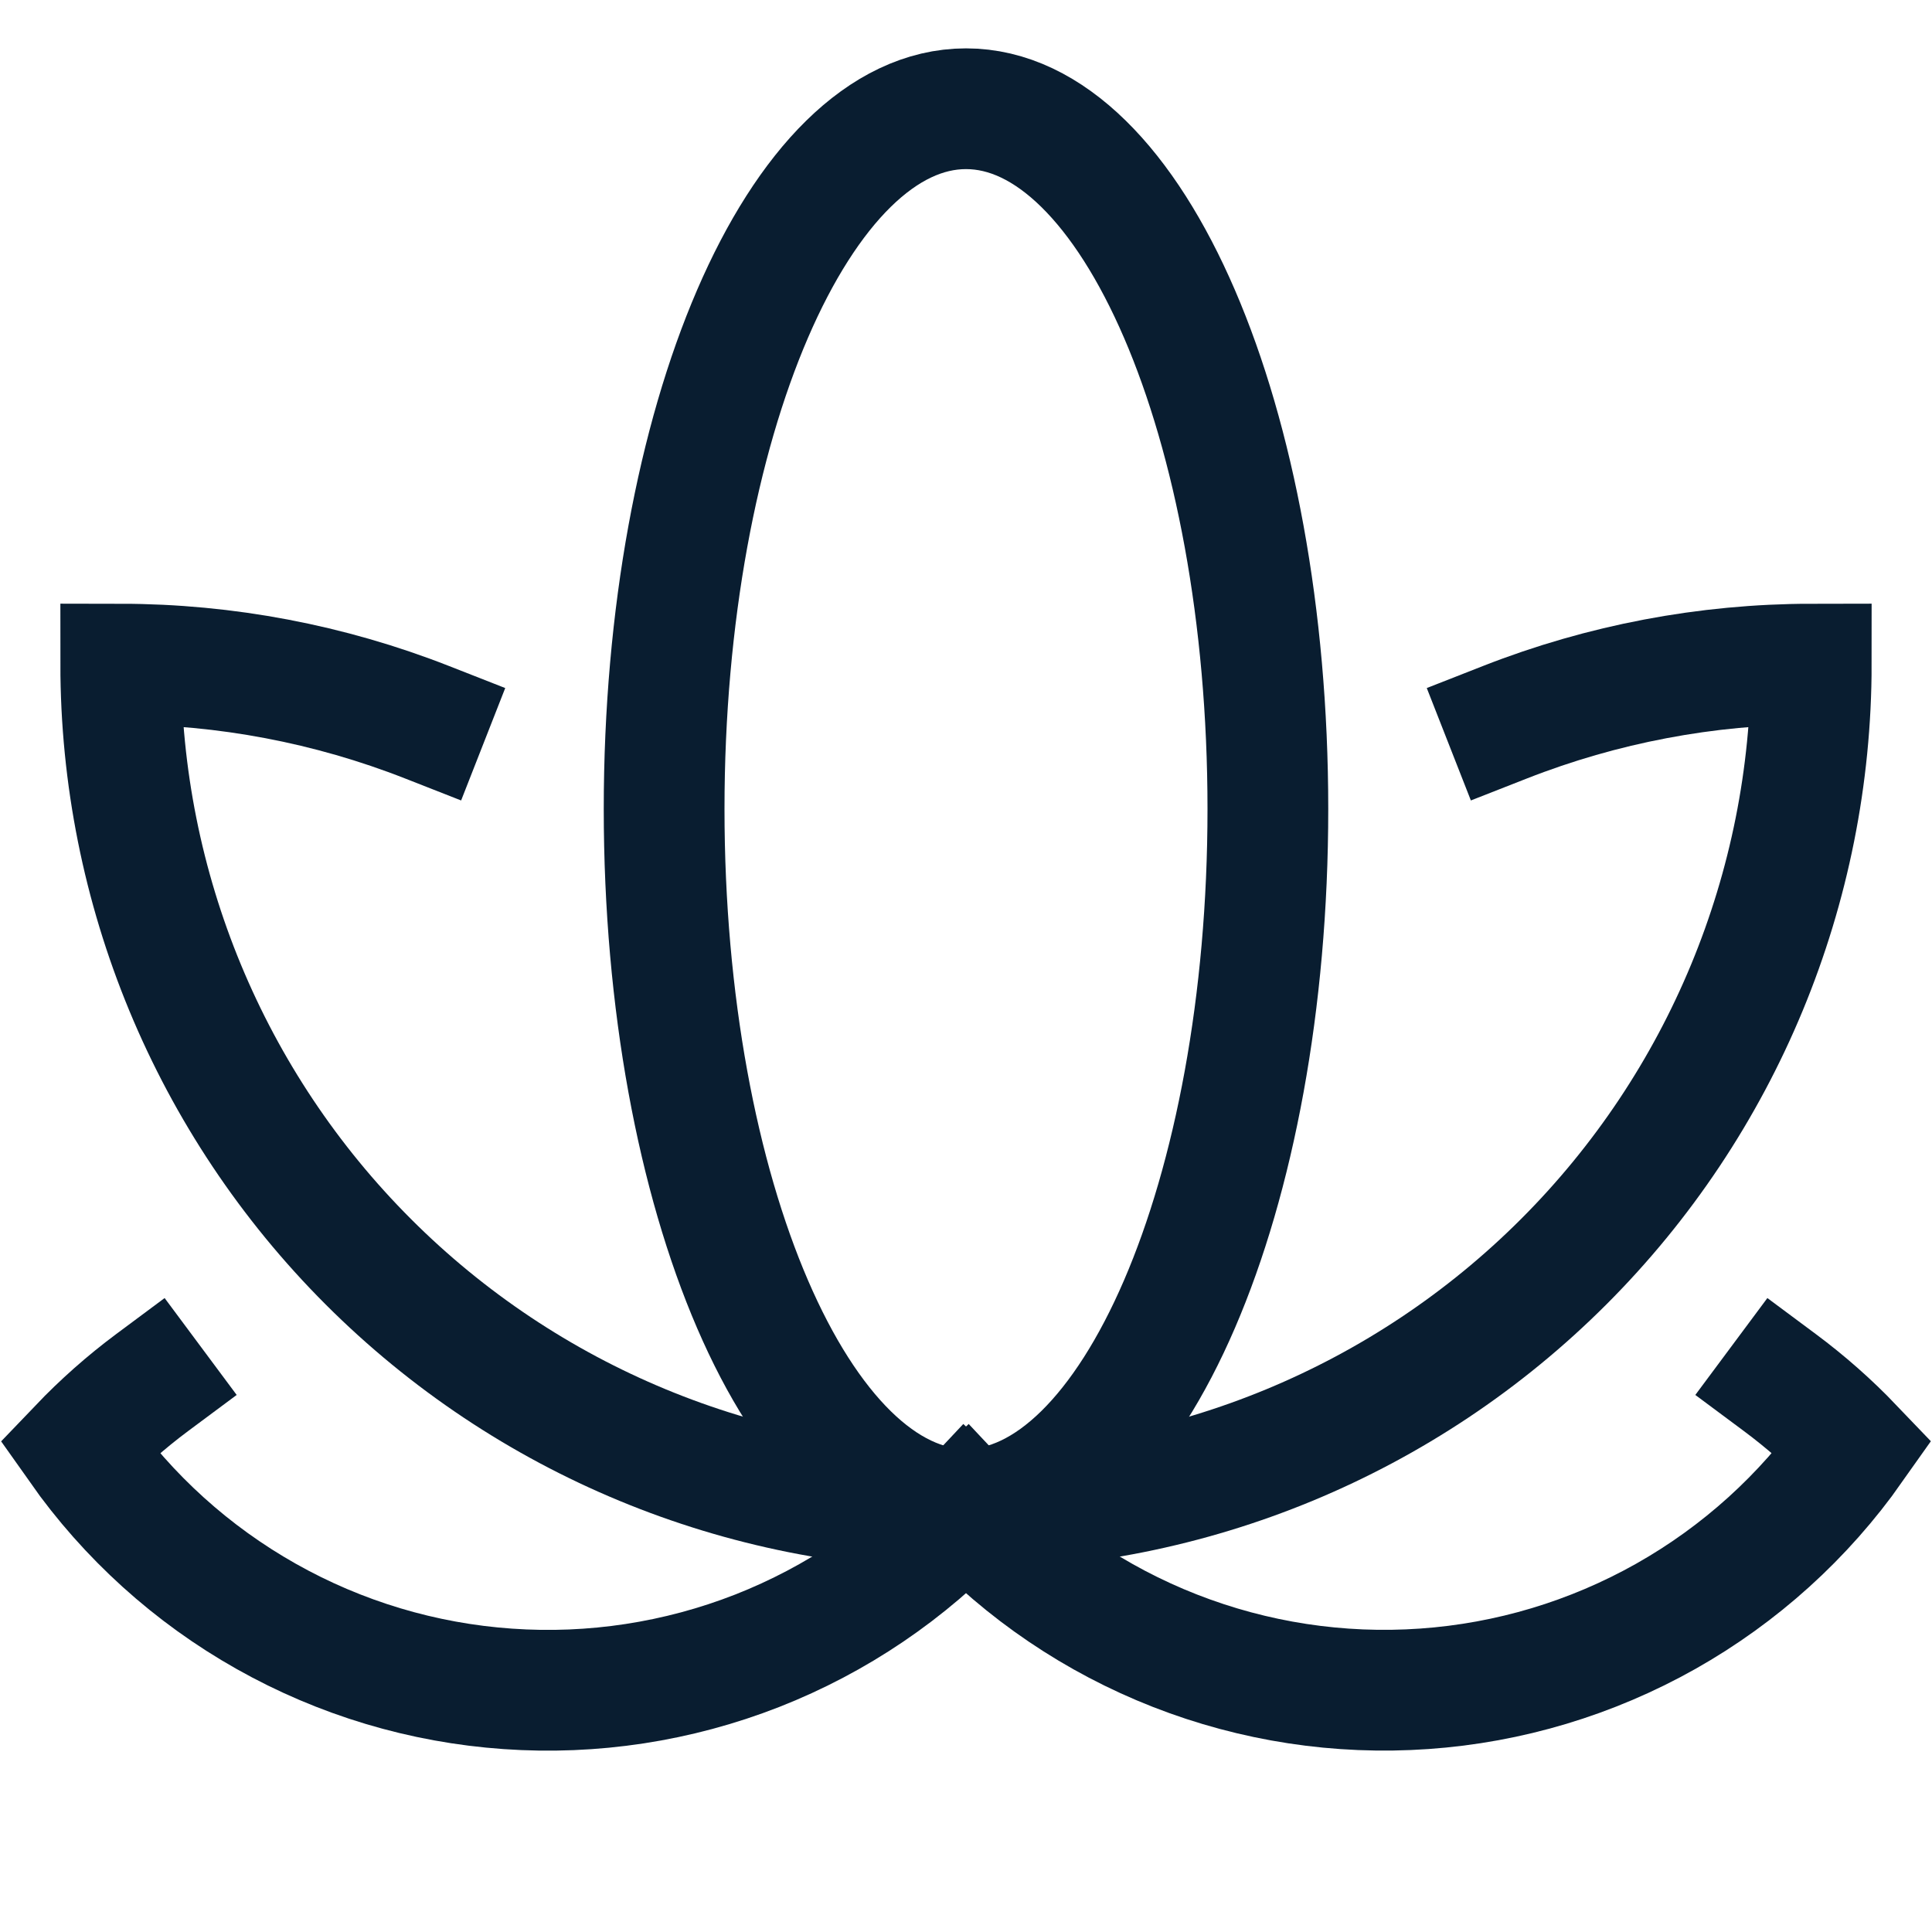
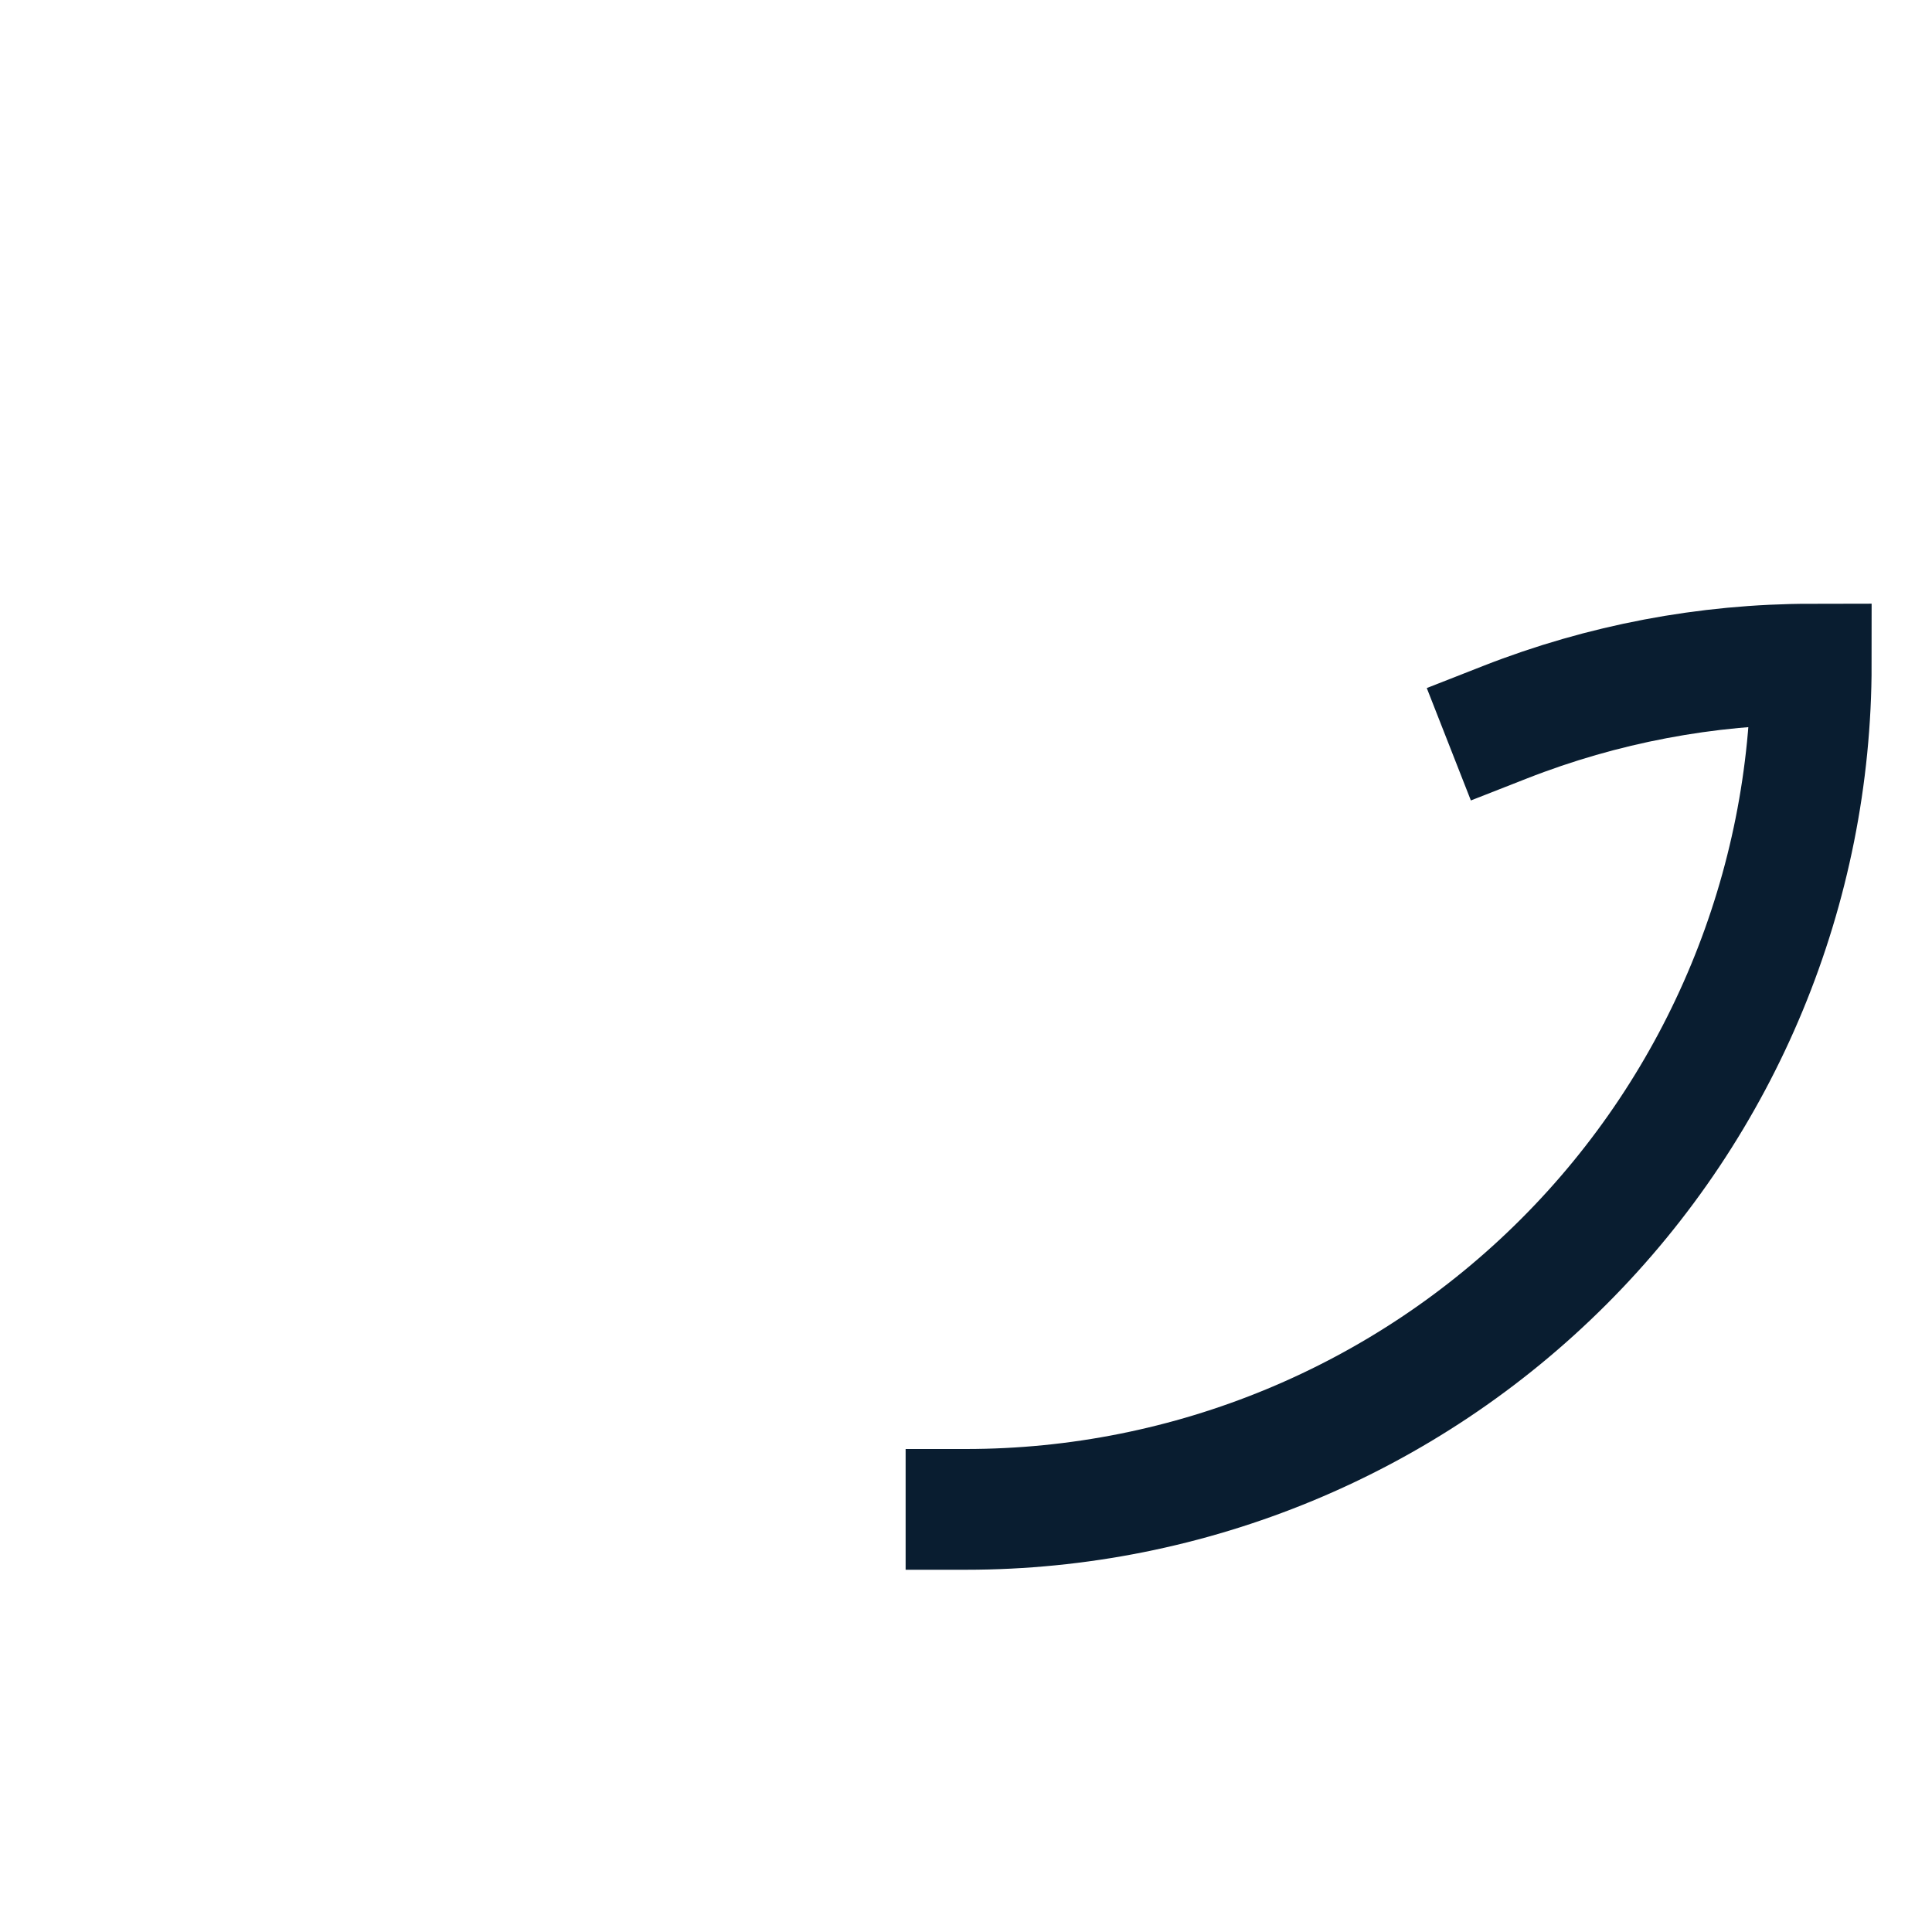
<svg xmlns="http://www.w3.org/2000/svg" width="32" height="32" viewBox="0 0 32 32" fill="none">
  <path d="M16 25C19.713 25 23.274 23.525 25.899 20.899C28.525 18.274 30 14.713 30 11C28.264 11.002 26.544 11.328 24.928 11.962" stroke="#091D30" stroke-width="2" stroke-miterlimit="10" stroke-linecap="square" />
-   <path d="M16 25C12.287 25 8.726 23.525 6.101 20.899C3.475 18.274 2 14.713 2 11C3.736 11.002 5.456 11.328 7.072 11.962" stroke="#091D30" stroke-width="2" stroke-miterlimit="10" stroke-linecap="square" />
-   <path d="M2.521 22.899C2.088 23.221 1.683 23.58 1.31 23.97C2.122 25.123 3.181 26.08 4.409 26.772C5.637 27.465 7.004 27.875 8.411 27.973C9.817 28.072 11.228 27.856 12.541 27.342C13.853 26.827 15.035 26.027 16 24.999" stroke="#091D30" stroke-width="2" stroke-miterlimit="10" stroke-linecap="square" />
-   <path d="M16 24.999C18.761 24.999 21 19.806 21 13.4C21 6.994 18.761 1.801 16 1.801C13.239 1.801 11 6.994 11 13.4C11 19.806 13.239 24.999 16 24.999Z" stroke="#091D30" stroke-width="2" stroke-miterlimit="10" stroke-linecap="square" />
-   <path d="M29.479 22.899C29.912 23.221 30.317 23.578 30.69 23.968C29.878 25.121 28.819 26.078 27.591 26.771C26.363 27.463 24.996 27.874 23.59 27.972C22.183 28.071 20.773 27.855 19.46 27.341C18.147 26.827 16.965 26.027 16 24.999" stroke="#091D30" stroke-width="2" stroke-miterlimit="10" stroke-linecap="square" />
</svg>